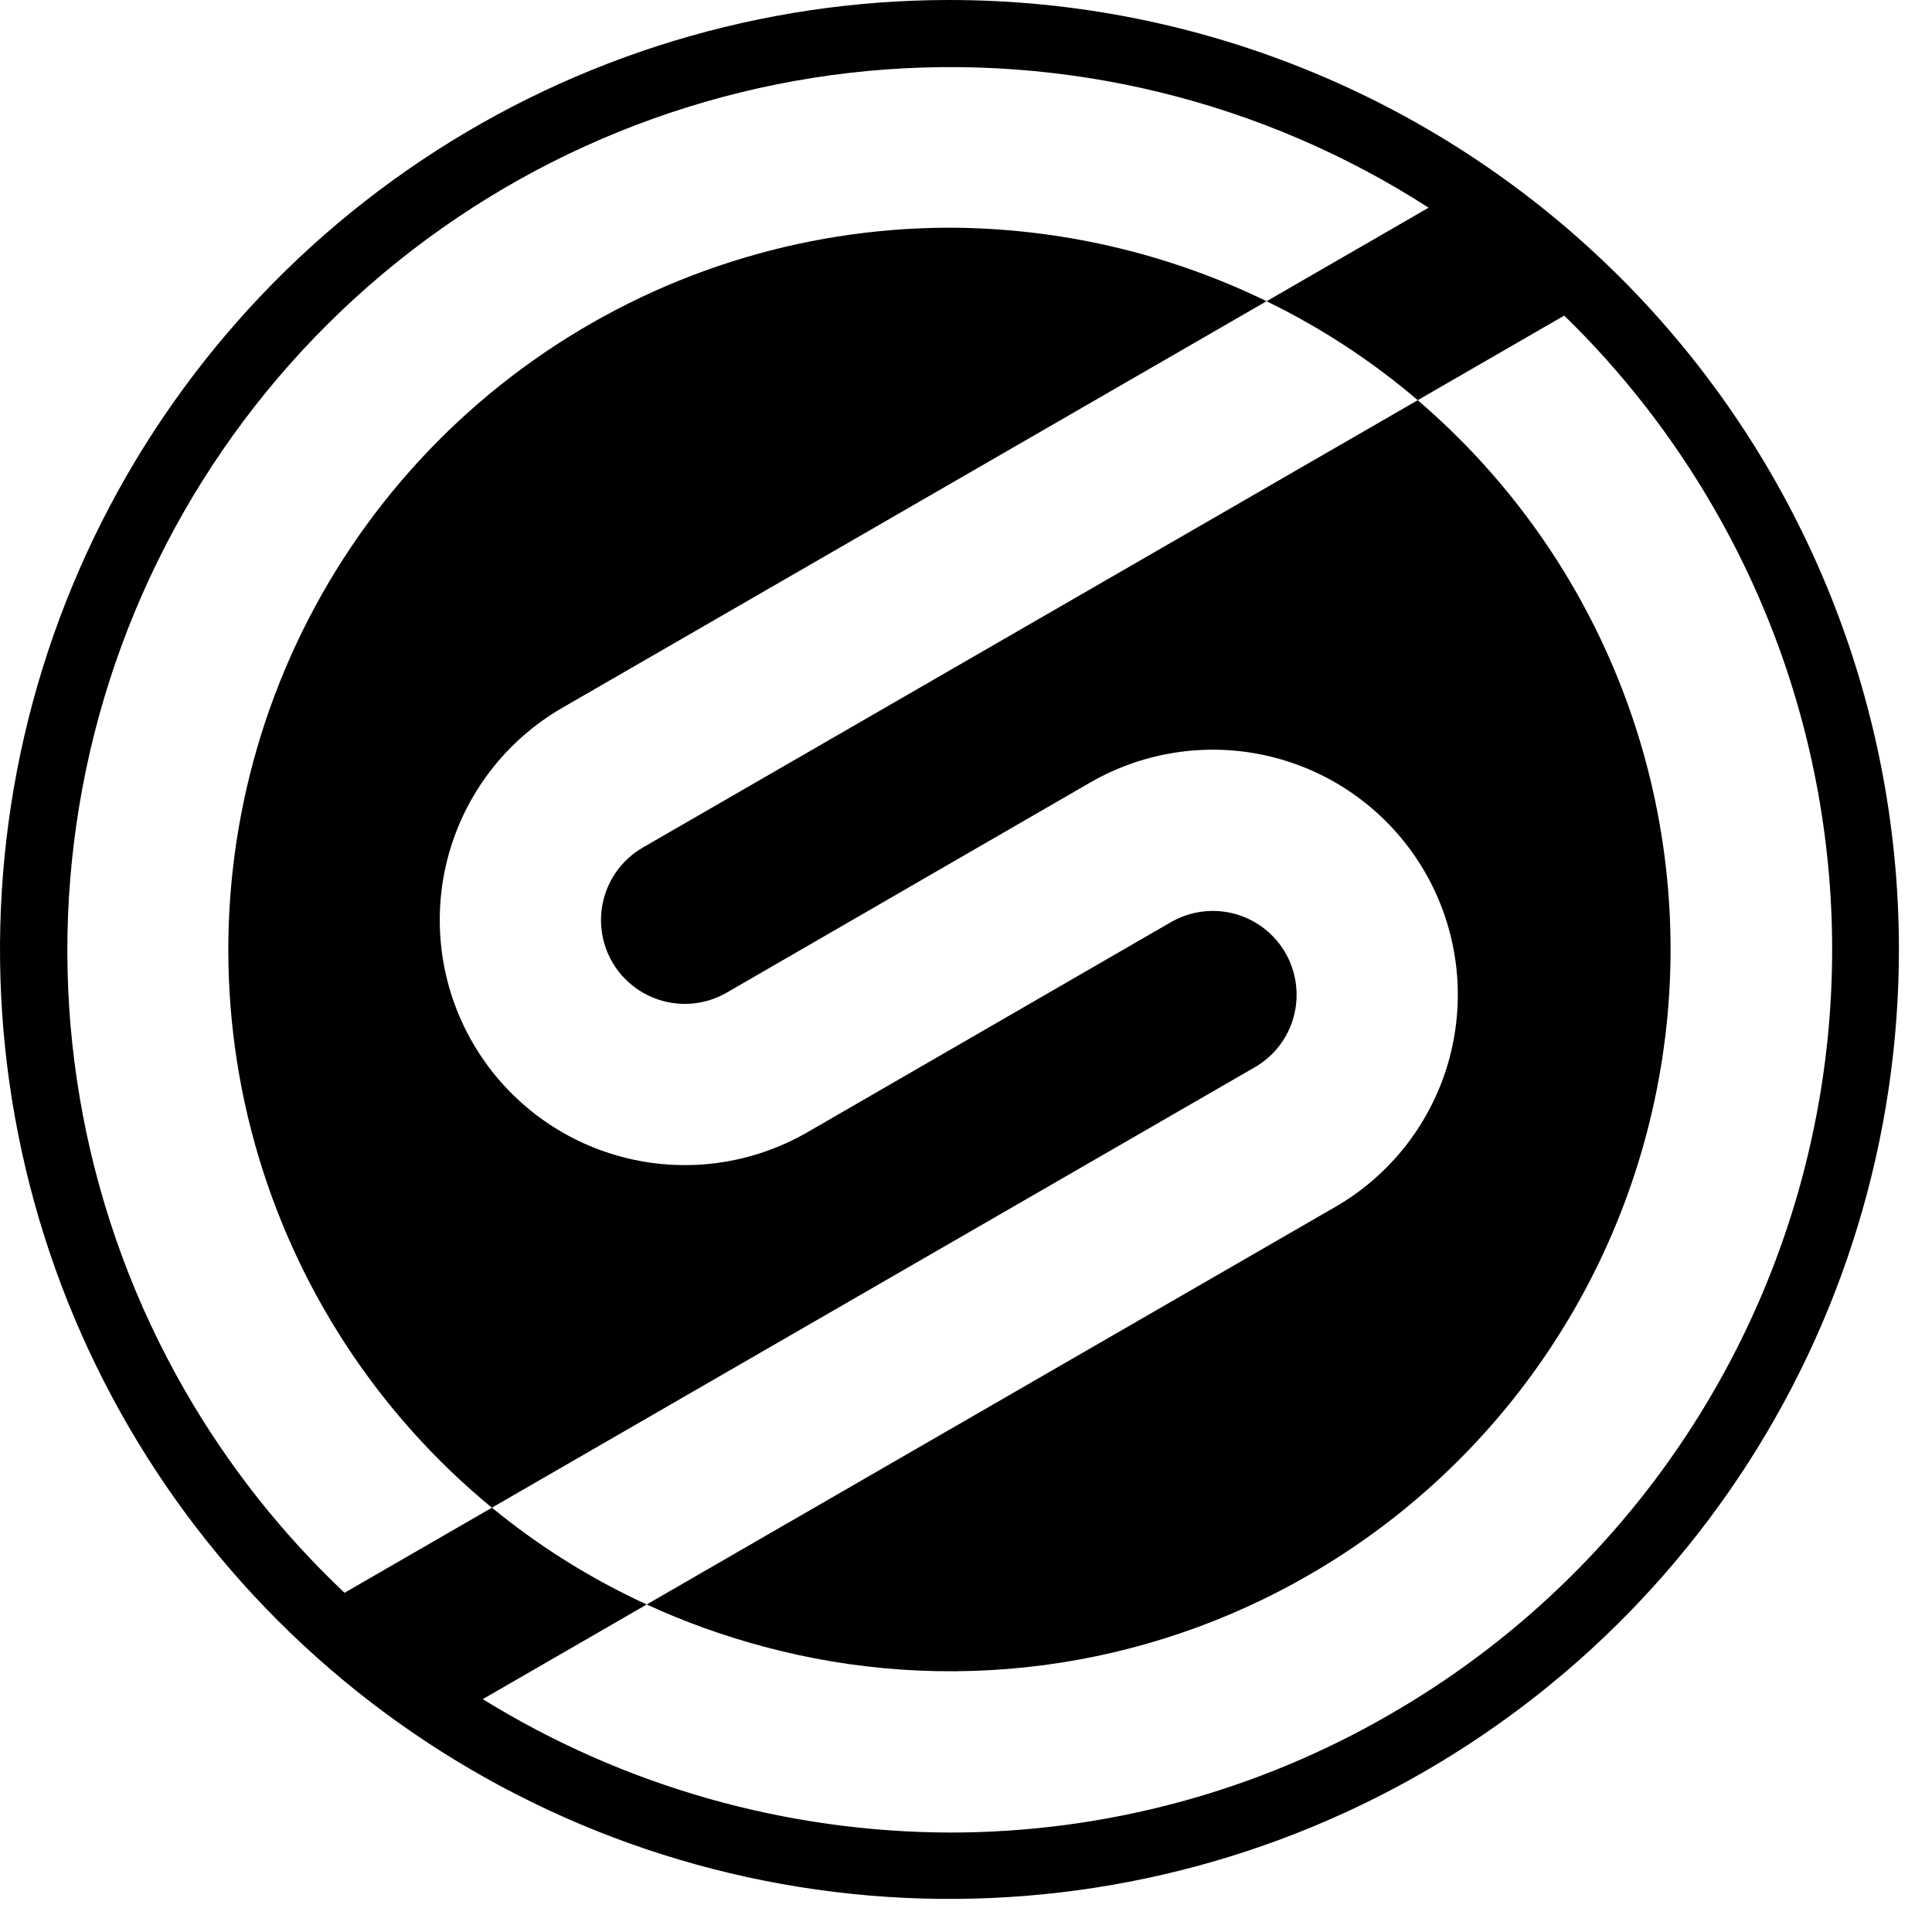
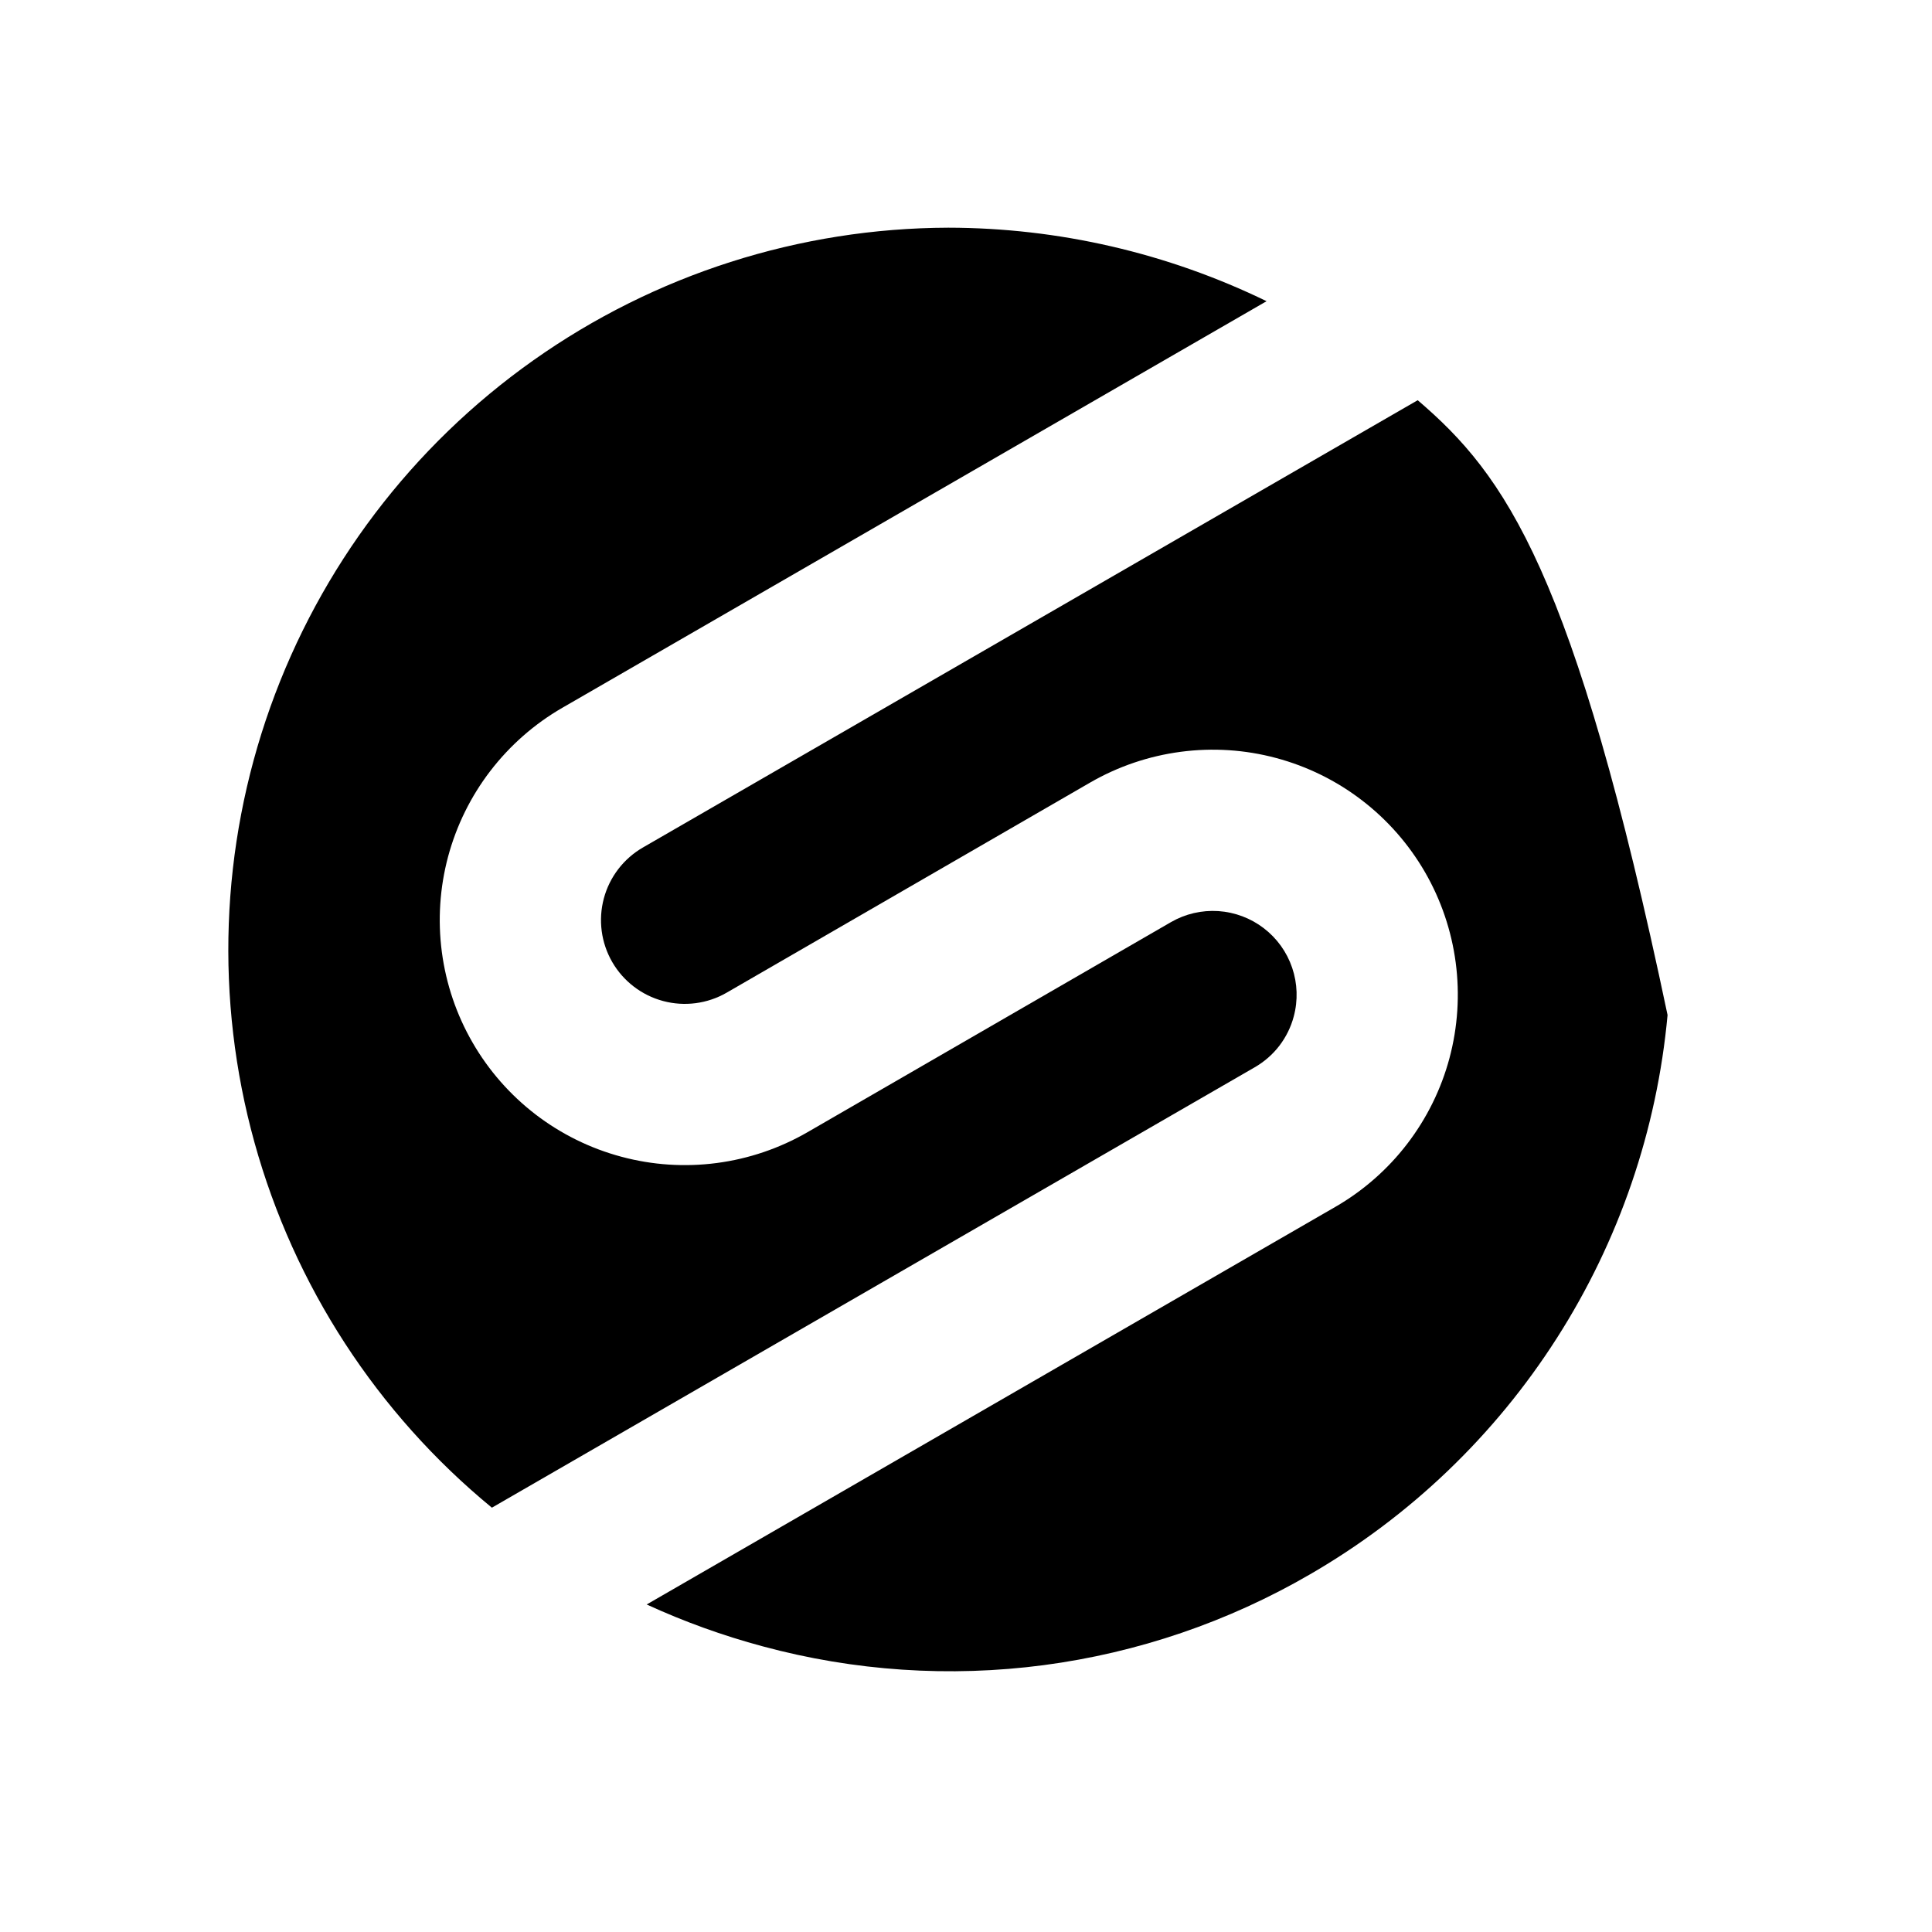
<svg xmlns="http://www.w3.org/2000/svg" width="40" height="40" viewBox="0 0 40 40" fill="none">
  <style>
  path { fill: black; }
  @media (prefers-color-scheme: dark) {
    path { fill: white; }
  }
</style>
-   <path d="M19.658 1.18041e-09C15.77 -4.25961e-05 11.969 1.153 8.737 3.313C5.504 5.473 2.984 8.543 1.496 12.135C0.009 15.727 -0.381 19.679 0.378 23.492C1.136 27.306 3.008 30.808 5.757 33.557C8.507 36.307 12.009 38.179 15.822 38.937C19.636 39.696 23.588 39.307 27.18 37.819C30.772 36.331 33.842 33.811 36.002 30.579C38.162 27.346 39.315 23.545 39.315 19.657C39.315 14.444 37.244 9.444 33.558 5.758C29.871 2.071 24.871 5.71219e-05 19.658 1.18041e-09ZM28.795 35.484C26.029 37.091 22.887 37.938 19.687 37.941C16.263 37.935 12.908 36.979 9.995 35.179L13.39 33.219C12.24 32.691 11.163 32.018 10.185 31.215L7.133 32.977C5.835 31.751 4.723 30.343 3.832 28.795C1.787 25.243 0.995 21.106 1.584 17.05C2.172 12.993 4.106 9.252 7.076 6.427C10.046 3.602 13.878 1.856 17.959 1.47C22.04 1.085 26.132 2.081 29.578 4.3L26.223 6.237C27.349 6.784 28.401 7.472 29.353 8.285L32.386 6.534C33.597 7.713 34.64 9.055 35.484 10.52C36.684 12.598 37.463 14.893 37.776 17.272C38.09 19.652 37.931 22.069 37.31 24.388C36.689 26.706 35.617 28.879 34.156 30.783C32.695 32.687 30.874 34.284 28.795 35.484Z" />
  <path d="M26.786 21.044C26.875 20.712 26.863 20.362 26.753 20.037C26.643 19.712 26.439 19.427 26.166 19.218C25.894 19.009 25.566 18.886 25.224 18.863C24.881 18.841 24.54 18.92 24.243 19.092L16.715 23.443C16.137 23.776 15.501 23.992 14.84 24.079C14.18 24.166 13.508 24.122 12.865 23.949C12.221 23.777 11.618 23.479 11.089 23.074C10.561 22.668 10.117 22.163 9.784 21.585C9.451 21.009 9.235 20.372 9.148 19.711C9.061 19.05 9.105 18.379 9.277 17.736C9.45 17.092 9.747 16.489 10.153 15.96C10.559 15.432 11.064 14.988 11.641 14.655L26.223 6.236C24.17 5.238 21.916 4.717 19.633 4.714C16.555 4.723 13.556 5.682 11.044 7.459C8.531 9.236 6.629 11.745 5.595 14.644C4.562 17.543 4.448 20.69 5.269 23.655C6.091 26.621 7.807 29.261 10.184 31.215L25.978 22.097C26.175 21.983 26.349 21.832 26.488 21.651C26.626 21.47 26.728 21.264 26.786 21.044Z" />
-   <path d="M27.126 32.593C29.195 31.395 30.946 29.719 32.233 27.704C33.521 25.69 34.306 23.396 34.525 21.015C34.743 18.635 34.387 16.236 33.487 14.021C32.587 11.806 31.169 9.84 29.352 8.286L13.31 17.547C12.912 17.777 12.621 18.156 12.502 18.6C12.383 19.045 12.445 19.518 12.675 19.917C12.905 20.315 13.284 20.606 13.729 20.725C14.173 20.844 14.647 20.782 15.045 20.552L22.572 16.201C23.149 15.868 23.786 15.652 24.447 15.565C25.107 15.478 25.778 15.521 26.422 15.694C27.065 15.866 27.669 16.163 28.197 16.569C28.726 16.974 29.169 17.48 29.503 18.057C29.836 18.634 30.052 19.271 30.139 19.931C30.226 20.592 30.182 21.263 30.01 21.907C29.838 22.55 29.54 23.153 29.135 23.682C28.729 24.211 28.224 24.654 27.647 24.987L13.389 33.219C14.164 33.575 14.968 33.865 15.792 34.086C17.686 34.598 19.663 34.731 21.609 34.475C23.554 34.218 25.429 33.579 27.126 32.593Z" />
+   <path d="M27.126 32.593C29.195 31.395 30.946 29.719 32.233 27.704C33.521 25.69 34.306 23.396 34.525 21.015C32.587 11.806 31.169 9.84 29.352 8.286L13.31 17.547C12.912 17.777 12.621 18.156 12.502 18.6C12.383 19.045 12.445 19.518 12.675 19.917C12.905 20.315 13.284 20.606 13.729 20.725C14.173 20.844 14.647 20.782 15.045 20.552L22.572 16.201C23.149 15.868 23.786 15.652 24.447 15.565C25.107 15.478 25.778 15.521 26.422 15.694C27.065 15.866 27.669 16.163 28.197 16.569C28.726 16.974 29.169 17.48 29.503 18.057C29.836 18.634 30.052 19.271 30.139 19.931C30.226 20.592 30.182 21.263 30.01 21.907C29.838 22.55 29.54 23.153 29.135 23.682C28.729 24.211 28.224 24.654 27.647 24.987L13.389 33.219C14.164 33.575 14.968 33.865 15.792 34.086C17.686 34.598 19.663 34.731 21.609 34.475C23.554 34.218 25.429 33.579 27.126 32.593Z" />
</svg>